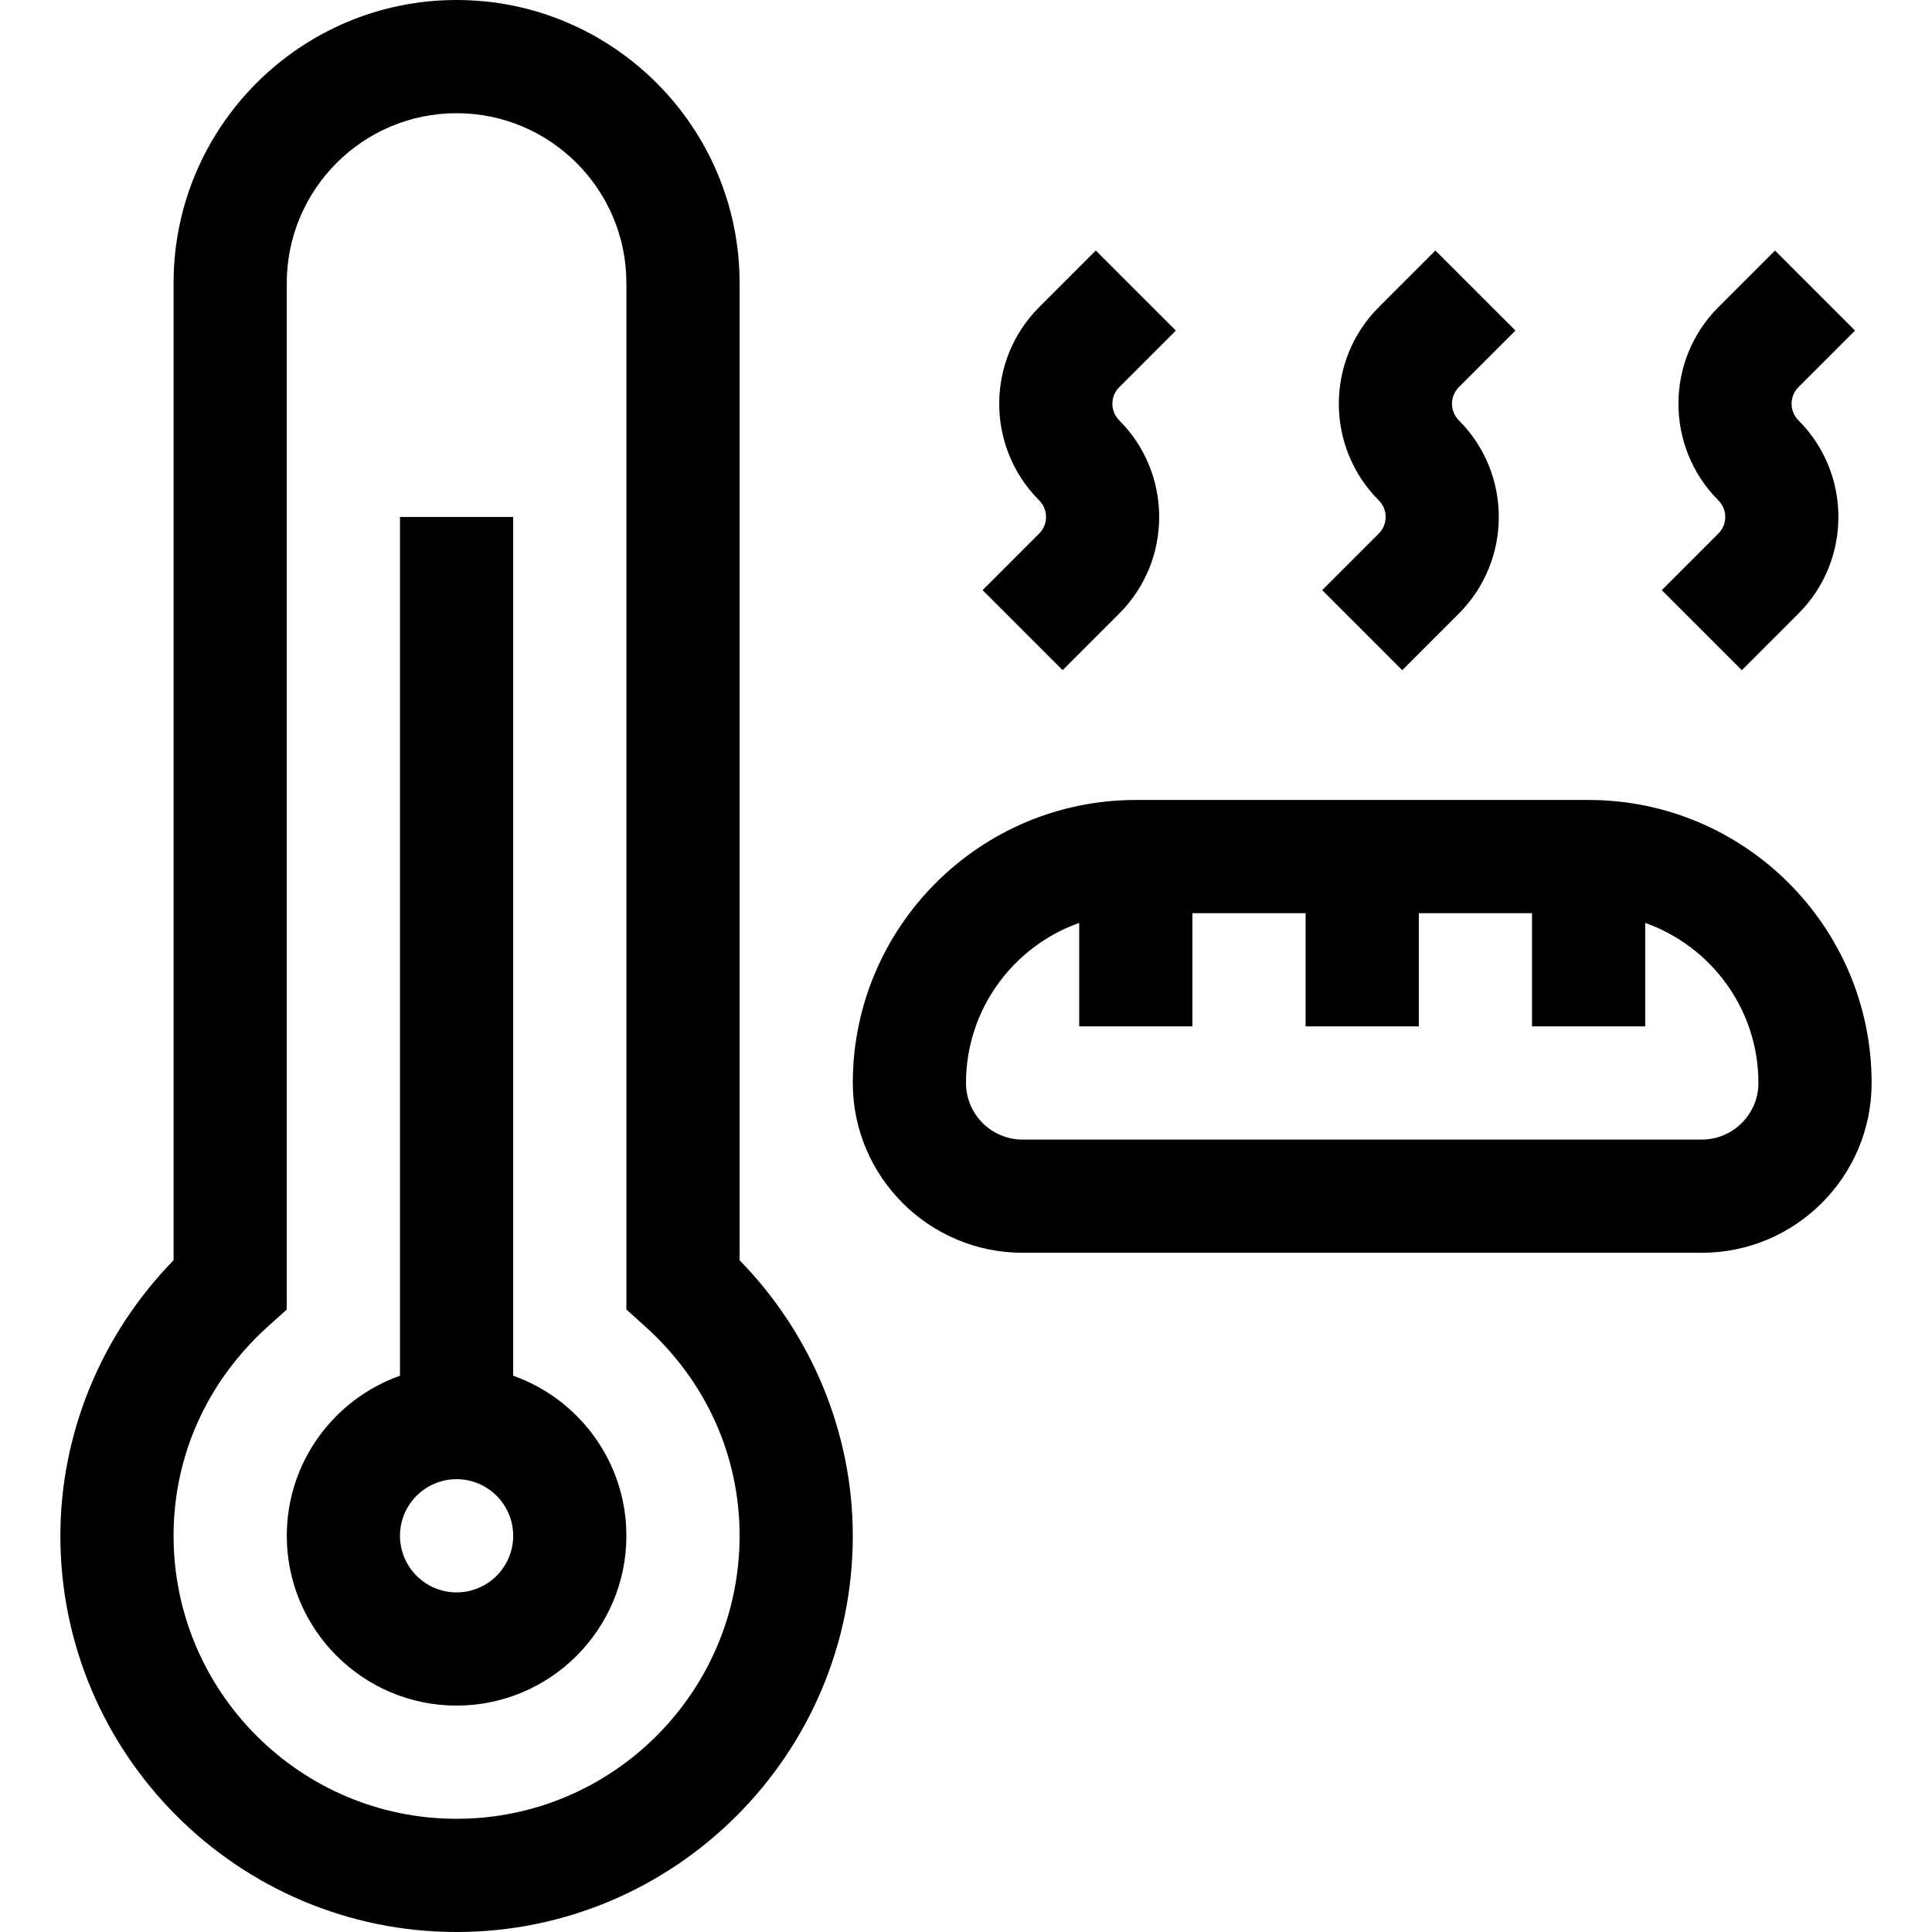
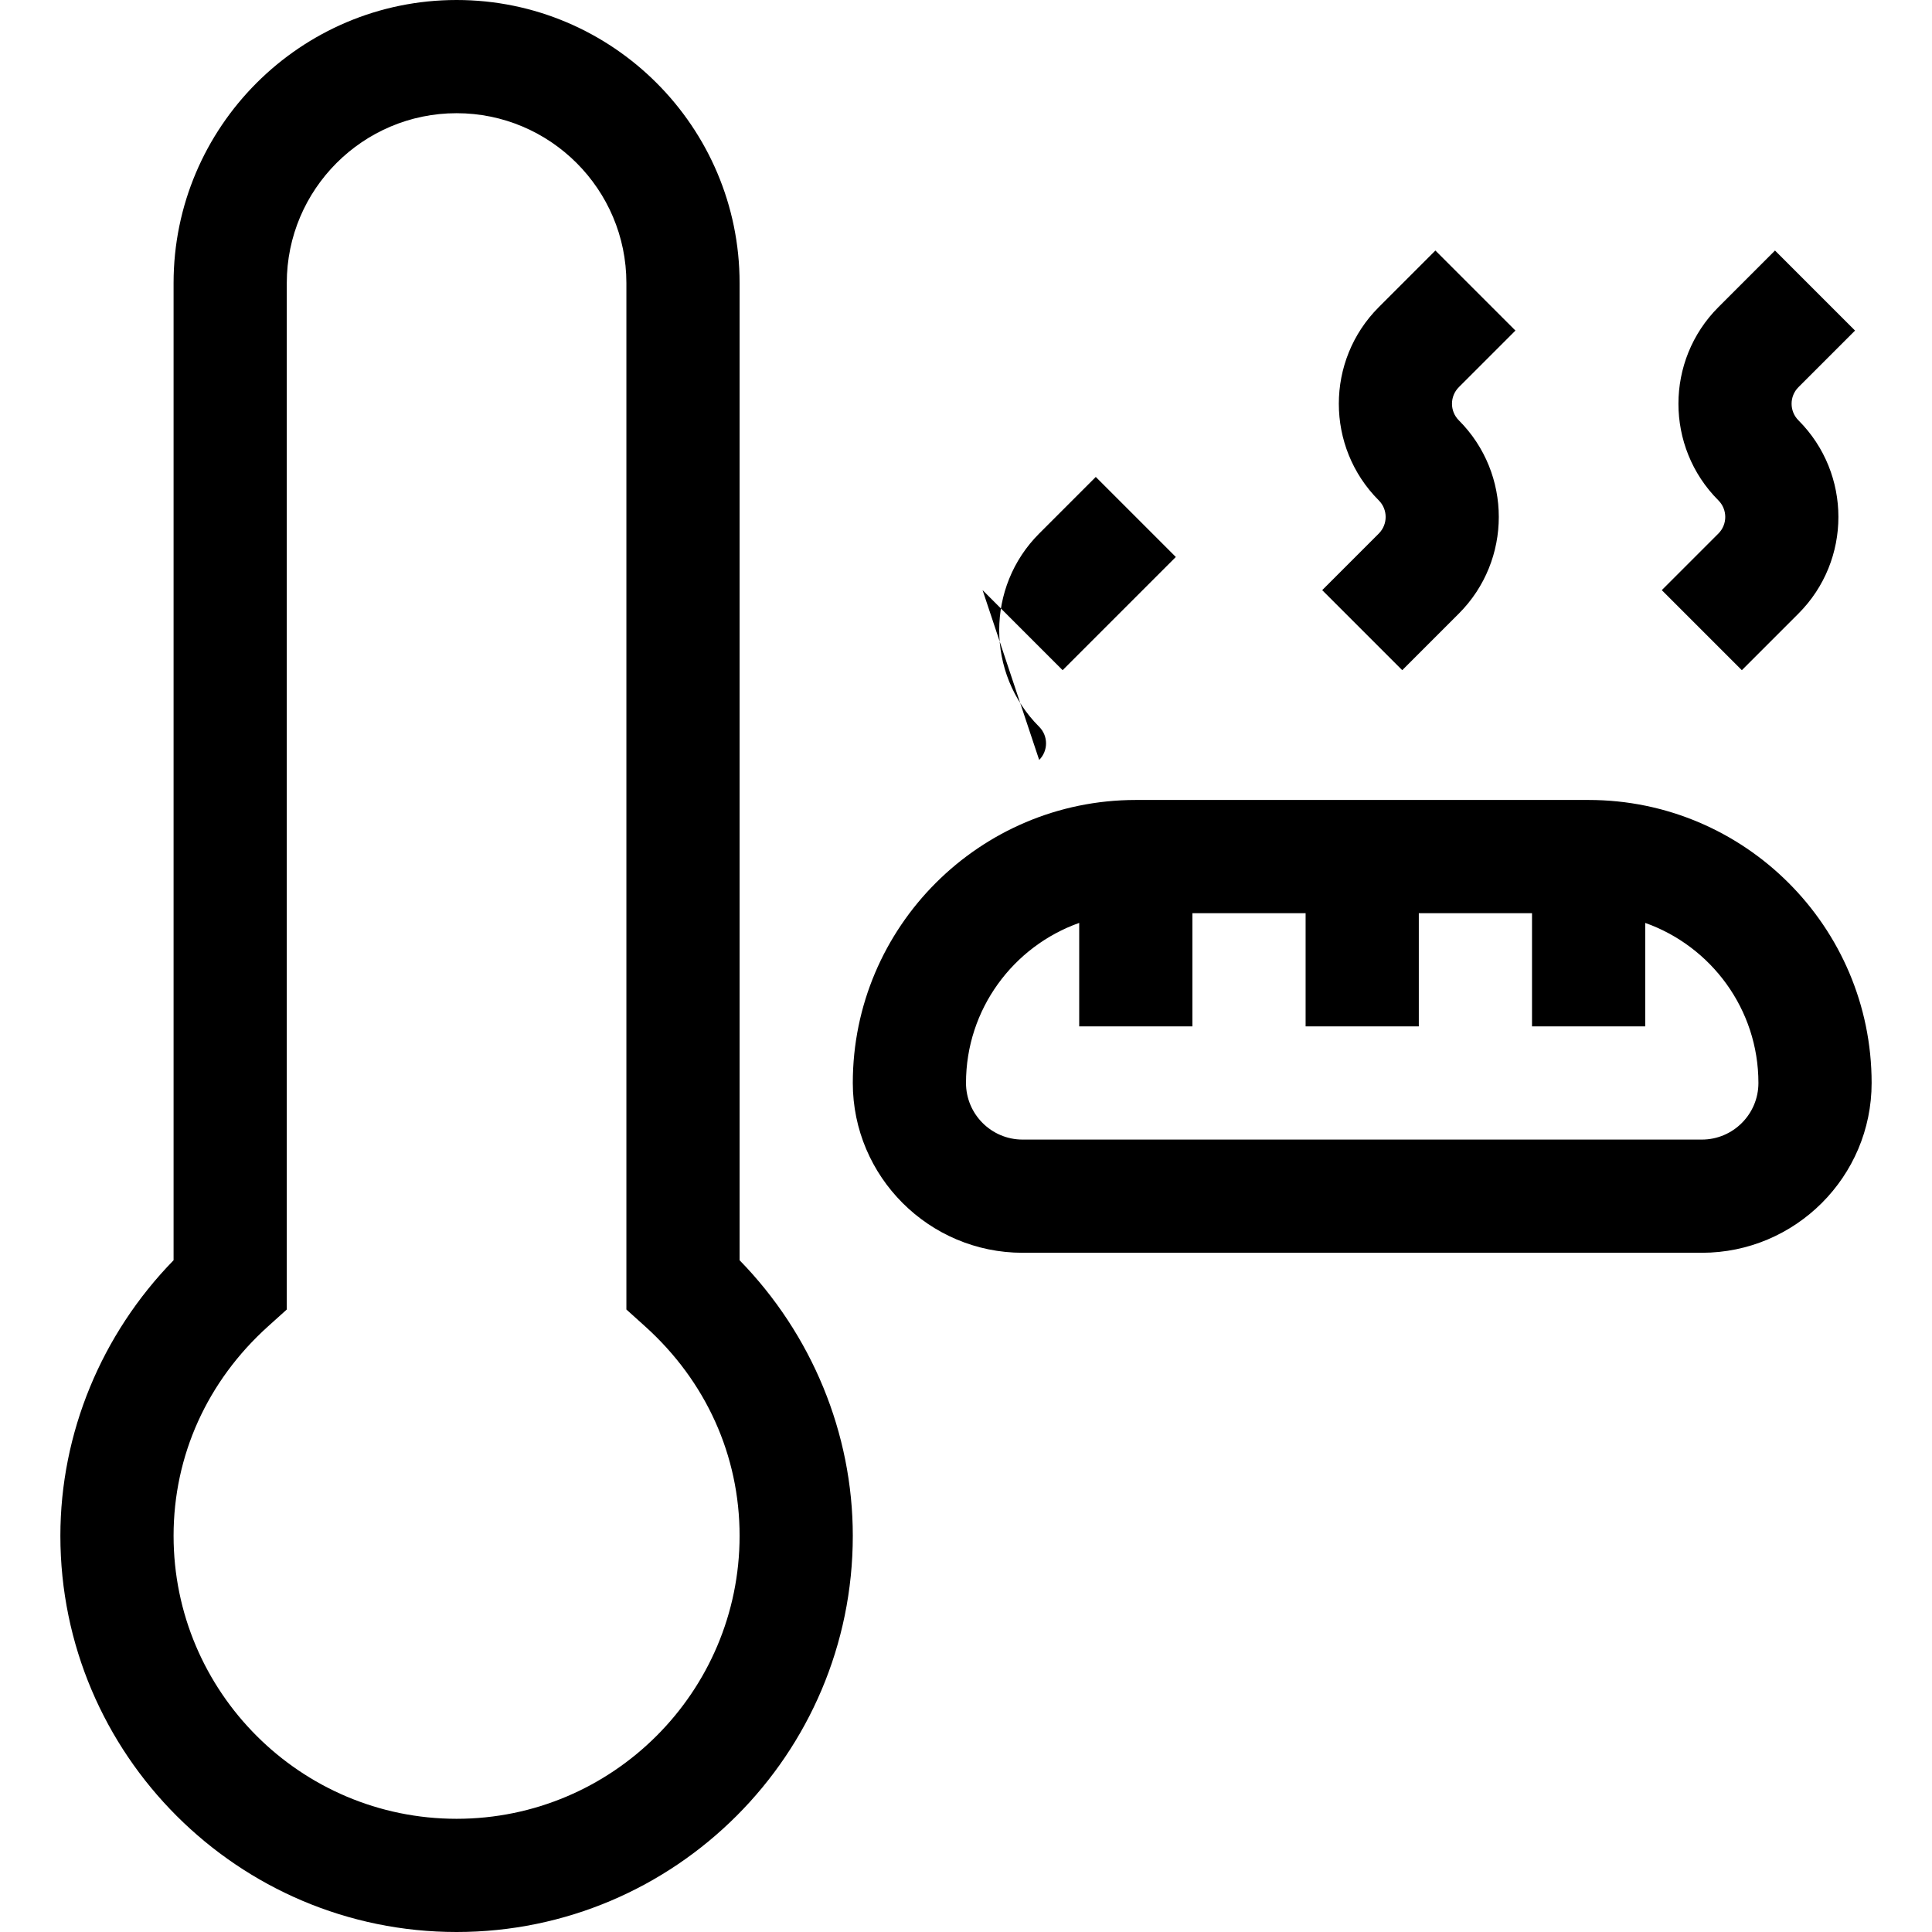
<svg xmlns="http://www.w3.org/2000/svg" id="Capa_1" height="512" viewBox="0 0 512 512" width="512">
  <g>
    <path d="m421 212h-120c-41.355 0-75 33.645-75 75 0 24.813 20.187 45 45 45h180c24.813 0 45-20.187 45-45 0-41.355-33.645-75-75-75zm30 90h-180c-8.271 0-15-6.729-15-15 0-19.555 12.541-36.228 30-42.42v27.42h30v-30h30v30h30v-30h30v30h30v-27.42c17.459 6.192 30 22.865 30 42.42 0 8.271-6.729 15-15 15z" />
-     <path d="m136 364.58v-227.58h-30v227.58c-17.459 6.192-30 22.865-30 42.42 0 24.813 20.187 45 45 45s45-20.187 45-45c0-19.555-12.541-36.228-30-42.42zm-15 57.42c-8.271 0-15-6.729-15-15s6.729-15 15-15 15 6.729 15 15-6.729 15-15 15z" />
    <path d="m196 75c0-41.355-33.645-75-75-75s-75 33.645-75 75v258.979c-19.144 19.62-30 45.866-30 73.021 0 57.897 47.103 105 105 105s105-47.103 105-105c0-27.155-10.856-53.401-30-73.021zm-75 407c-41.355 0-75-33.645-75-75 0-21.242 8.893-40.952 25.04-55.499l4.96-4.468v-272.033c0-24.813 20.187-45 45-45s45 20.187 45 45v272.033l4.96 4.468c16.147 14.547 25.04 34.257 25.04 55.499 0 41.355-33.645 75-75 75z" />
-     <path d="m260.394 156.394 21.213 21.213 15-15c14.12-14.12 14.12-37.093 0-51.213-2.422-2.423-2.422-6.364 0-8.787l15-15-21.213-21.213-15 15c-14.12 14.12-14.12 37.093 0 51.213 2.422 2.423 2.422 6.364 0 8.787z" />
+     <path d="m260.394 156.394 21.213 21.213 15-15l15-15-21.213-21.213-15 15c-14.12 14.12-14.12 37.093 0 51.213 2.422 2.423 2.422 6.364 0 8.787z" />
    <path d="m350.394 156.394 21.213 21.213 15-15c14.12-14.12 14.12-37.093 0-51.213-2.422-2.423-2.422-6.364 0-8.787l15-15-21.213-21.213-15 15c-14.12 14.12-14.12 37.093 0 51.213 2.422 2.423 2.422 6.364 0 8.787z" />
    <path d="m440.394 156.394 21.213 21.213 15-15c14.12-14.12 14.12-37.093 0-51.213-2.422-2.423-2.422-6.364 0-8.787l15-15-21.213-21.213-15 15c-14.12 14.12-14.12 37.093 0 51.213 2.422 2.423 2.422 6.364 0 8.787z" />
  </g>
</svg>